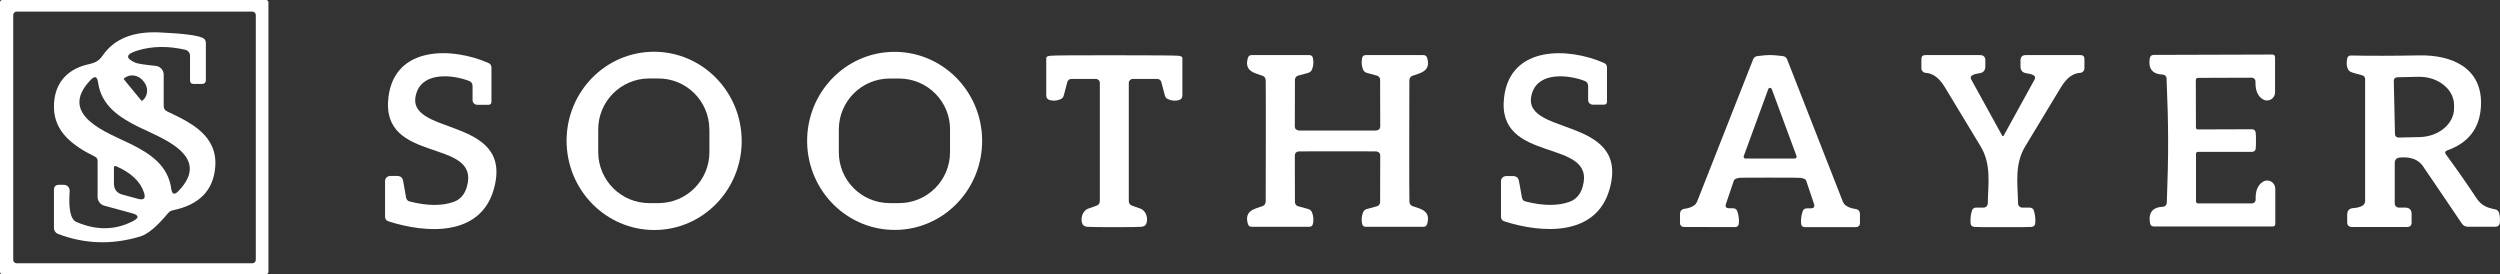
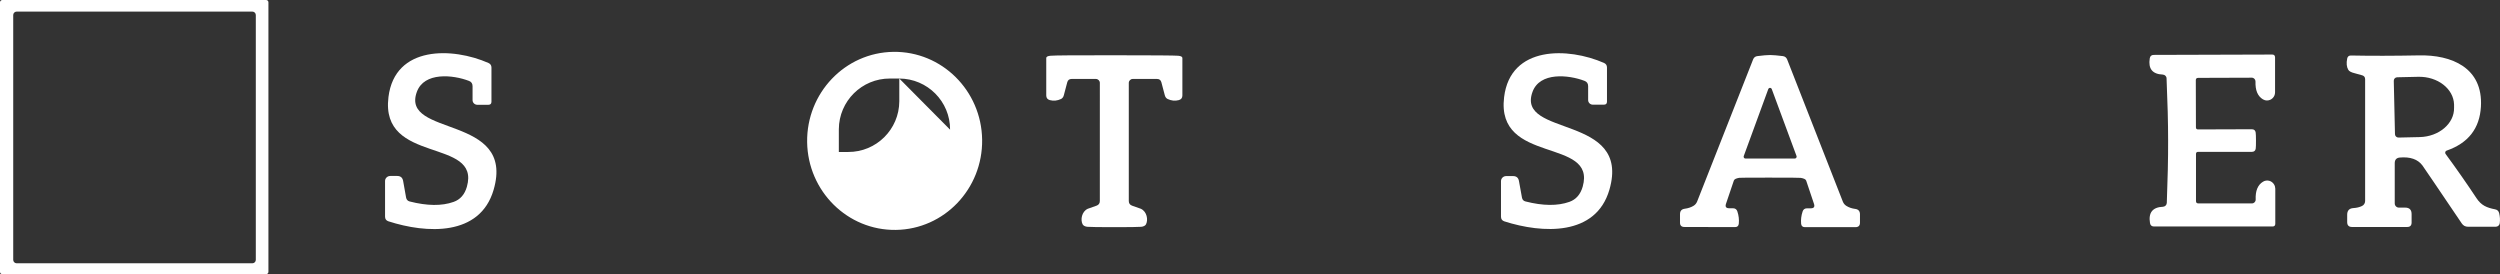
<svg xmlns="http://www.w3.org/2000/svg" id="Capa_2" viewBox="0 0 417.99 45.84">
  <rect x="0" y="0" width="417.99" height="45.84" fill="#333333" stroke="none" />
  <defs>
    <style>.cls-1{fill:#fff;}</style>
  </defs>
  <g id="Capa_1-2">
    <path class="cls-1" d="M44.88,45.45c0,.22-.17.39-.39.39H.39c-.22,0-.39-.17-.39-.39V.39c0-.22.17-.39.39-.39h44.1c.22,0,.39.17.39.39v45.06ZM42.77,2.51c0-.31-.26-.57-.57-.57H2.78c-.31,0-.57.26-.57.57v40.94c0,.31.26.57.57.57h39.42c.31,0,.57-.26.57-.57V2.51Z" />
-     <path class="cls-1" d="M22.67,10.5c.37.15,1.48.32,3.35.51.76.07,1.35.71,1.35,1.48v5.24c0,.42.19.72.58.9,3.99,1.87,8.44,4.04,8.04,9.26-.3,3.93-2.66,6.36-7.09,7.27-.31.06-.59.22-.79.47-1.84,2.22-3.39,3.52-4.64,3.9-4.71,1.43-9.3,1.29-13.77-.42-.41-.16-.68-.55-.68-.99v-6.37c0-.57.28-.85.85-.85h.83c.52,0,.95.43.95.96,0,.02,0,.05,0,.07-.22,3.03.15,4.76,1.12,5.18,3.31,1.43,6.45,1.4,9.41-.11,1.13-.57,1.09-1.03-.14-1.36l-4.6-1.25c-.66-.18-1.12-.78-1.12-1.46v-6c0-.35-.15-.6-.46-.75-3.64-1.79-6.77-4.09-6.84-8.19-.06-3.78,1.95-6.29,5.47-7.17,1.03-.25,1.9-.39,2.65-1.5,1.91-2.81,5.09-4.11,9.56-3.9,3.96.18,6.37.49,7.22.93.33.17.5.45.5.82v6.2c0,.44-.22.66-.65.66h-1.39c-.41,0-.61-.21-.61-.62v-4.1c0-.47-.33-.88-.79-.99-2.87-.66-5.52-.62-7.94.11-2.04.61-2.16,1.3-.37,2.07ZM20.71,13.26l2.92,3.55c.04.05.12.06.17.02,0,0,0,0,0,0l.04-.03c.92-.75,1.02-2.15.22-3.13,0,0,0,0,0,0l-.17-.2c-.8-.97-2.19-1.15-3.11-.4l-.04.03c-.05.04-.06.12-.02.17,0,0,0,0,0,0ZM21.85,24.07c3.3,1.63,6.25,3.61,6.78,7.47.13.97.54,1.11,1.21.4,5.7-5.91-2.93-8.88-6.67-10.72-3.31-1.63-6.25-3.61-6.78-7.47-.14-.97-.55-1.11-1.22-.4-5.7,5.91,2.94,8.88,6.68,10.72ZM19.42,27.79c-.25-.11-.37-.03-.37.24v2.66c0,.97.47,1.59,1.41,1.84l2.63.72c.97.26,1.3-.09.99-1.04-.6-1.85-2.15-3.32-4.66-4.42Z" />
    <path class="cls-1" d="M79.01,14.41c0-.43-.19-.73-.59-.88-2.7-1.04-7.49-1.52-8.72,1.82-2.81,7.64,16.54,3.68,12.83,16.39-2.28,7.81-11.22,7.32-17.59,5.26-.37-.12-.56-.38-.56-.78v-5.96c0-.46.39-.84.87-.84,0,0,0,0,.01,0h1.16c.55,0,.88.28.98.82l.5,2.81c.07.33.26.54.58.63,2.93.75,5.38.78,7.35.08,1.12-.39,1.86-1.24,2.23-2.53,2.36-8.29-14.53-3.65-13.11-15.01,1.07-8.66,10.76-8.32,16.72-5.69.33.15.5.4.5.76v5.72c0,.34-.18.51-.52.51h-1.86c-.43-.01-.78-.35-.78-.78v-2.33Z" />
-     <path class="cls-1" d="M110.1,38.44c-8.08.39-14.95-5.95-15.35-14.17-.4-8.22,5.82-15.2,13.89-15.6,8.08-.39,14.95,5.95,15.35,14.17.4,8.22-5.82,15.2-13.89,15.6ZM118.6,21.61c-.02-4.71-3.84-8.51-8.55-8.49h-1.54c-4.71.02-8.51,3.85-8.49,8.55v3.8c.03,4.71,3.86,8.51,8.56,8.49h1.54c4.71-.02,8.51-3.85,8.49-8.56v-3.8Z" />
-     <path class="cls-1" d="M149.79,38.44c-8.08.11-14.72-6.46-14.84-14.68-.11-8.22,6.34-14.98,14.42-15.09h0c8.08-.11,14.72,6.46,14.84,14.68.11,8.22-6.34,14.98-14.42,15.09h0ZM158.85,21.68c.02-4.71-3.78-8.53-8.49-8.55h-1.56c-4.71-.02-8.53,3.78-8.55,8.48v3.8c-.03,4.71,3.77,8.53,8.48,8.55h1.56c4.71.02,8.53-3.78,8.55-8.48v-3.8Z" />
+     <path class="cls-1" d="M149.79,38.44c-8.08.11-14.72-6.46-14.84-14.68-.11-8.22,6.34-14.98,14.42-15.09h0c8.08-.11,14.72,6.46,14.84,14.68.11,8.22-6.34,14.98-14.42,15.09h0ZM158.85,21.68c.02-4.71-3.78-8.53-8.49-8.55h-1.56c-4.71-.02-8.53,3.78-8.55,8.48v3.8h1.56c4.71.02,8.53-3.78,8.55-8.48v-3.8Z" />
    <path class="cls-1" d="M264.93,13.52c-2.7-1.03-7.48-1.5-8.7,1.84-2.79,7.65,16.53,3.64,12.86,16.35-2.26,7.81-11.2,7.34-17.57,5.3-.37-.12-.56-.38-.56-.78v-5.95c0-.46.39-.84.86-.84h1.16c.55,0,.88.27.98.81l.51,2.81c.07.33.26.54.58.62,2.93.75,5.38.77,7.35.07,1.11-.4,1.85-1.25,2.22-2.54,2.34-8.29-14.53-3.61-13.14-14.97,1.05-8.65,10.73-8.34,16.7-5.72.33.15.5.4.5.76v5.71c0,.34-.17.51-.51.51h-1.86c-.43,0-.78-.34-.78-.77v-2.33c0-.43-.2-.73-.6-.88Z" />
    <path class="cls-1" d="M186.31,9.24c6.53,0,10.08.03,10.67.08.47.04.71.17.71.38v6.26c0,.41-.2.67-.6.78-.63.17-1.26.1-1.87-.19-.23-.11-.4-.34-.47-.63l-.57-2.16c-.1-.37-.34-.56-.73-.56h-4.06c-.36,0-.66.3-.66.66h0v19.74c0,.4.19.66.56.79.95.33,1.44.51,1.47.52,1,.47,1.24,1.83.85,2.59-.12.23-.43.39-.81.42-.48.04-1.98.06-4.49.06s-4.02-.02-4.49-.06c-.38-.03-.69-.19-.81-.42-.39-.76-.15-2.12.85-2.59.03-.01.52-.19,1.47-.52.37-.13.56-.39.56-.79V13.86c0-.36-.3-.66-.66-.66h-4.06c-.39,0-.63.19-.73.56l-.57,2.16c-.07.29-.24.52-.47.63-.61.29-1.24.36-1.87.19-.4-.11-.6-.37-.6-.78v-6.26c0-.21.24-.34.71-.38.59-.06,4.14-.09,10.67-.08Z" />
-     <path class="cls-1" d="M223.63,21.82c4.27,0,6.43,0,6.48,0,.44-.07.66-.3.66-.68l-.02-7.8c0-.33-.22-.62-.54-.7l-1.66-.45c-.33-.09-.55-.29-.67-.61-.22-.57-.27-1.18-.15-1.82.06-.37.27-.55.64-.55h9.61c.33,0,.55.16.64.48.42,1.43-.09,2.2-1.51,2.66-.59.19-.92.31-1,.34-.29.14-.45.39-.47.74-.01.29-.02,3.66-.02,10.13s0,9.85.03,10.14c.01.35.17.6.46.74.08.03.41.15,1,.34,1.42.46,1.93,1.23,1.51,2.66-.09.32-.31.48-.64.48h-9.61c-.37,0-.58-.18-.64-.55-.12-.64-.07-1.25.15-1.82.12-.32.34-.52.67-.61l1.66-.45c.32-.08.54-.37.54-.7l.02-7.8c0-.38-.22-.61-.66-.68-.05,0-2.21-.01-6.48-.01s-6.43,0-6.48.01c-.44.07-.66.3-.66.68l.02,7.8c0,.33.22.62.54.7l1.66.45c.33.09.55.29.67.61.22.57.27,1.18.15,1.82-.06.37-.27.55-.64.55h-9.61c-.33,0-.55-.16-.64-.48-.42-1.43.09-2.2,1.51-2.66.59-.19.92-.31,1-.34.29-.14.45-.39.47-.74.01-.29.02-3.66.02-10.13s0-9.85-.02-10.14c-.02-.35-.18-.6-.47-.74-.08-.03-.41-.15-1-.34-1.42-.46-1.93-1.23-1.51-2.66.09-.32.31-.48.64-.48h9.61c.37,0,.58.18.64.55.12.64.07,1.25-.15,1.82-.12.32-.34.52-.67.61l-1.66.45c-.32.08-.54.37-.54.7l-.02,7.8c0,.38.22.61.66.68.05,0,2.21,0,6.48,0Z" />
    <path class="cls-1" d="M295.96,9.2c.49,0,1.2.07,2.13.18.35.05.59.24.72.57l9.31,23.77c.13.32.34.56.63.73.41.25.89.41,1.44.48.53.07.79.38.79.91v1.39c0,.5-.25.75-.76.75h-8.45c-.38,0-.59-.19-.63-.57-.06-.67.02-1.36.25-2.05.11-.35.36-.53.74-.53h.62c.53,0,.71-.25.54-.75l-1.3-3.87c-.07-.23-.38-.38-.91-.47-.18-.03-1.89-.04-5.14-.04-3.25,0-4.96,0-5.14.03-.53.09-.84.24-.91.47l-1.31,3.87c-.17.5.01.75.54.75h.62c.38,0,.63.18.74.53.23.69.31,1.38.24,2.05-.04.38-.25.57-.63.57l-8.45-.02c-.51,0-.76-.25-.75-.75v-1.39c0-.53.26-.84.79-.91.55-.07,1.03-.23,1.44-.47.29-.17.5-.41.63-.73l9.36-23.76c.13-.33.37-.52.72-.56.93-.12,1.64-.18,2.13-.18ZM291.55,26.09c-.06.16.02.34.18.4.04.01.07.02.11.02h8.24c.17,0,.31-.15.31-.32,0-.04,0-.07-.02-.11l-4.14-11.19c-.06-.16-.24-.24-.4-.18-.08.03-.15.1-.18.18l-4.1,11.2Z" />
-     <path class="cls-1" d="M334.88,22.74h.09s.03-.05.08-.14l5.11-9.28c.19-.33.12-.58-.19-.75-.27-.15-.65-.26-1.13-.32-.68-.08-1.02-.46-1.02-1.15v-.98c0-.61.3-.91.9-.91h9.13c.44,0,.66.22.66.66v1.54c0,.41-.32.75-.72.77-1.21.06-2.28.87-3.22,2.43-3.87,6.39-5.83,9.65-5.9,9.76-1.91,3.06-1.31,6.42-1.26,9.64,0,.39.32.7.7.7h1.27c.31,0,.58.19.67.48.22.71.3,1.44.23,2.2-.03.31-.24.49-.63.55-.2.03-1.79.04-4.77.04s-4.57-.01-4.77-.04c-.39-.06-.6-.24-.63-.55-.07-.76.01-1.49.23-2.2.09-.29.36-.48.67-.48h1.27c.38,0,.69-.31.7-.7.05-3.22.65-6.58-1.26-9.64-.07-.11-2.03-3.37-5.9-9.76-.94-1.56-2.01-2.37-3.22-2.43-.4-.02-.72-.36-.72-.77v-1.54c0-.44.22-.66.66-.66h9.13c.6,0,.9.3.9.91v.98c0,.69-.34,1.07-1.02,1.15-.48.06-.86.17-1.13.32-.31.17-.38.42-.19.75l5.11,9.28c.05.09.08.13.08.14h.09Z" />
    <path class="cls-1" d="M377.19,23.5c0,.67-.01,1.11-.04,1.33-.05.37-.27.56-.65.56h-8.99c-.23,0-.35.12-.35.35v7.87c0,.27.13.4.4.4h8.96c.34,0,.62-.28.62-.63,0,0,0-.01,0-.02-.06-1.45.35-2.45,1.23-2.98.64-.39,1.47-.18,1.85.47.13.21.19.46.2.7v5.85c0,.31-.15.47-.46.47h-19.81c-.39,0-.62-.19-.68-.58-.29-1.74.44-2.65,2.17-2.72.35-.02.62-.29.64-.64.15-3.95.23-7.42.22-10.41,0-2.99-.09-6.45-.26-10.4,0-.35-.28-.63-.63-.65-1.73-.07-2.46-.97-2.18-2.71.06-.39.29-.58.68-.58l19.8-.06c.31,0,.46.16.47.47v5.85c0,.75-.6,1.36-1.35,1.36-.24,0-.48-.07-.68-.19-.88-.53-1.29-1.52-1.24-2.97.01-.35-.26-.64-.6-.65,0,0-.01,0-.02,0l-8.96.03c-.27,0-.4.13-.4.4l.02,7.87c0,.23.12.35.35.35l8.99-.03c.38,0,.6.19.65.56.03.21.05.66.05,1.33Z" />
    <path class="cls-1" d="M409.07,25.18c-.19.07-.29.28-.22.47.01.03.03.07.05.1,1.76,2.39,3.48,4.85,5.15,7.37.81,1.23,1.73,1.61,3.13,1.88.36.07.58.28.67.64.14.56.17,1.12.1,1.68-.04.34-.33.59-.67.59h-4.64c-.44,0-.79-.18-1.04-.55-4.25-6.28-6.44-9.52-6.59-9.71-.78-1.03-2.04-1.46-3.77-1.31-.57.05-.85.37-.85.94v6.73c0,.39.31.7.69.7h1.04c.73,0,1.09.36,1.09,1.09v1.41c0,.49-.25.74-.74.74h-9.21c-.55,0-.82-.27-.82-.82v-1.23c0-.69.34-1.06,1.03-1.11.55-.03,1.04-.15,1.45-.35.32-.15.52-.48.52-.83V13.25c0-.33-.15-.54-.46-.65-.36-.11-.78-.23-1.26-.35-.59-.14-.95-.33-1.09-.57-.29-.49-.35-1.12-.19-1.89.07-.35.29-.52.64-.51,3.35.07,7.14.06,11.35-.02,5.44-.12,10.75,2.04,10.37,8.58-.21,3.64-2.12,6.09-5.73,7.34ZM400.23,13.52l.2,8.9c0,.33.27.59.6.58,0,0,0,0,.01,0l3.51-.08c3.24-.07,5.82-2.27,5.76-4.9v-.54c-.07-2.63-2.74-4.71-5.98-4.64l-3.52.08c-.33,0-.59.27-.58.6h0Z" />
  </g>
</svg>